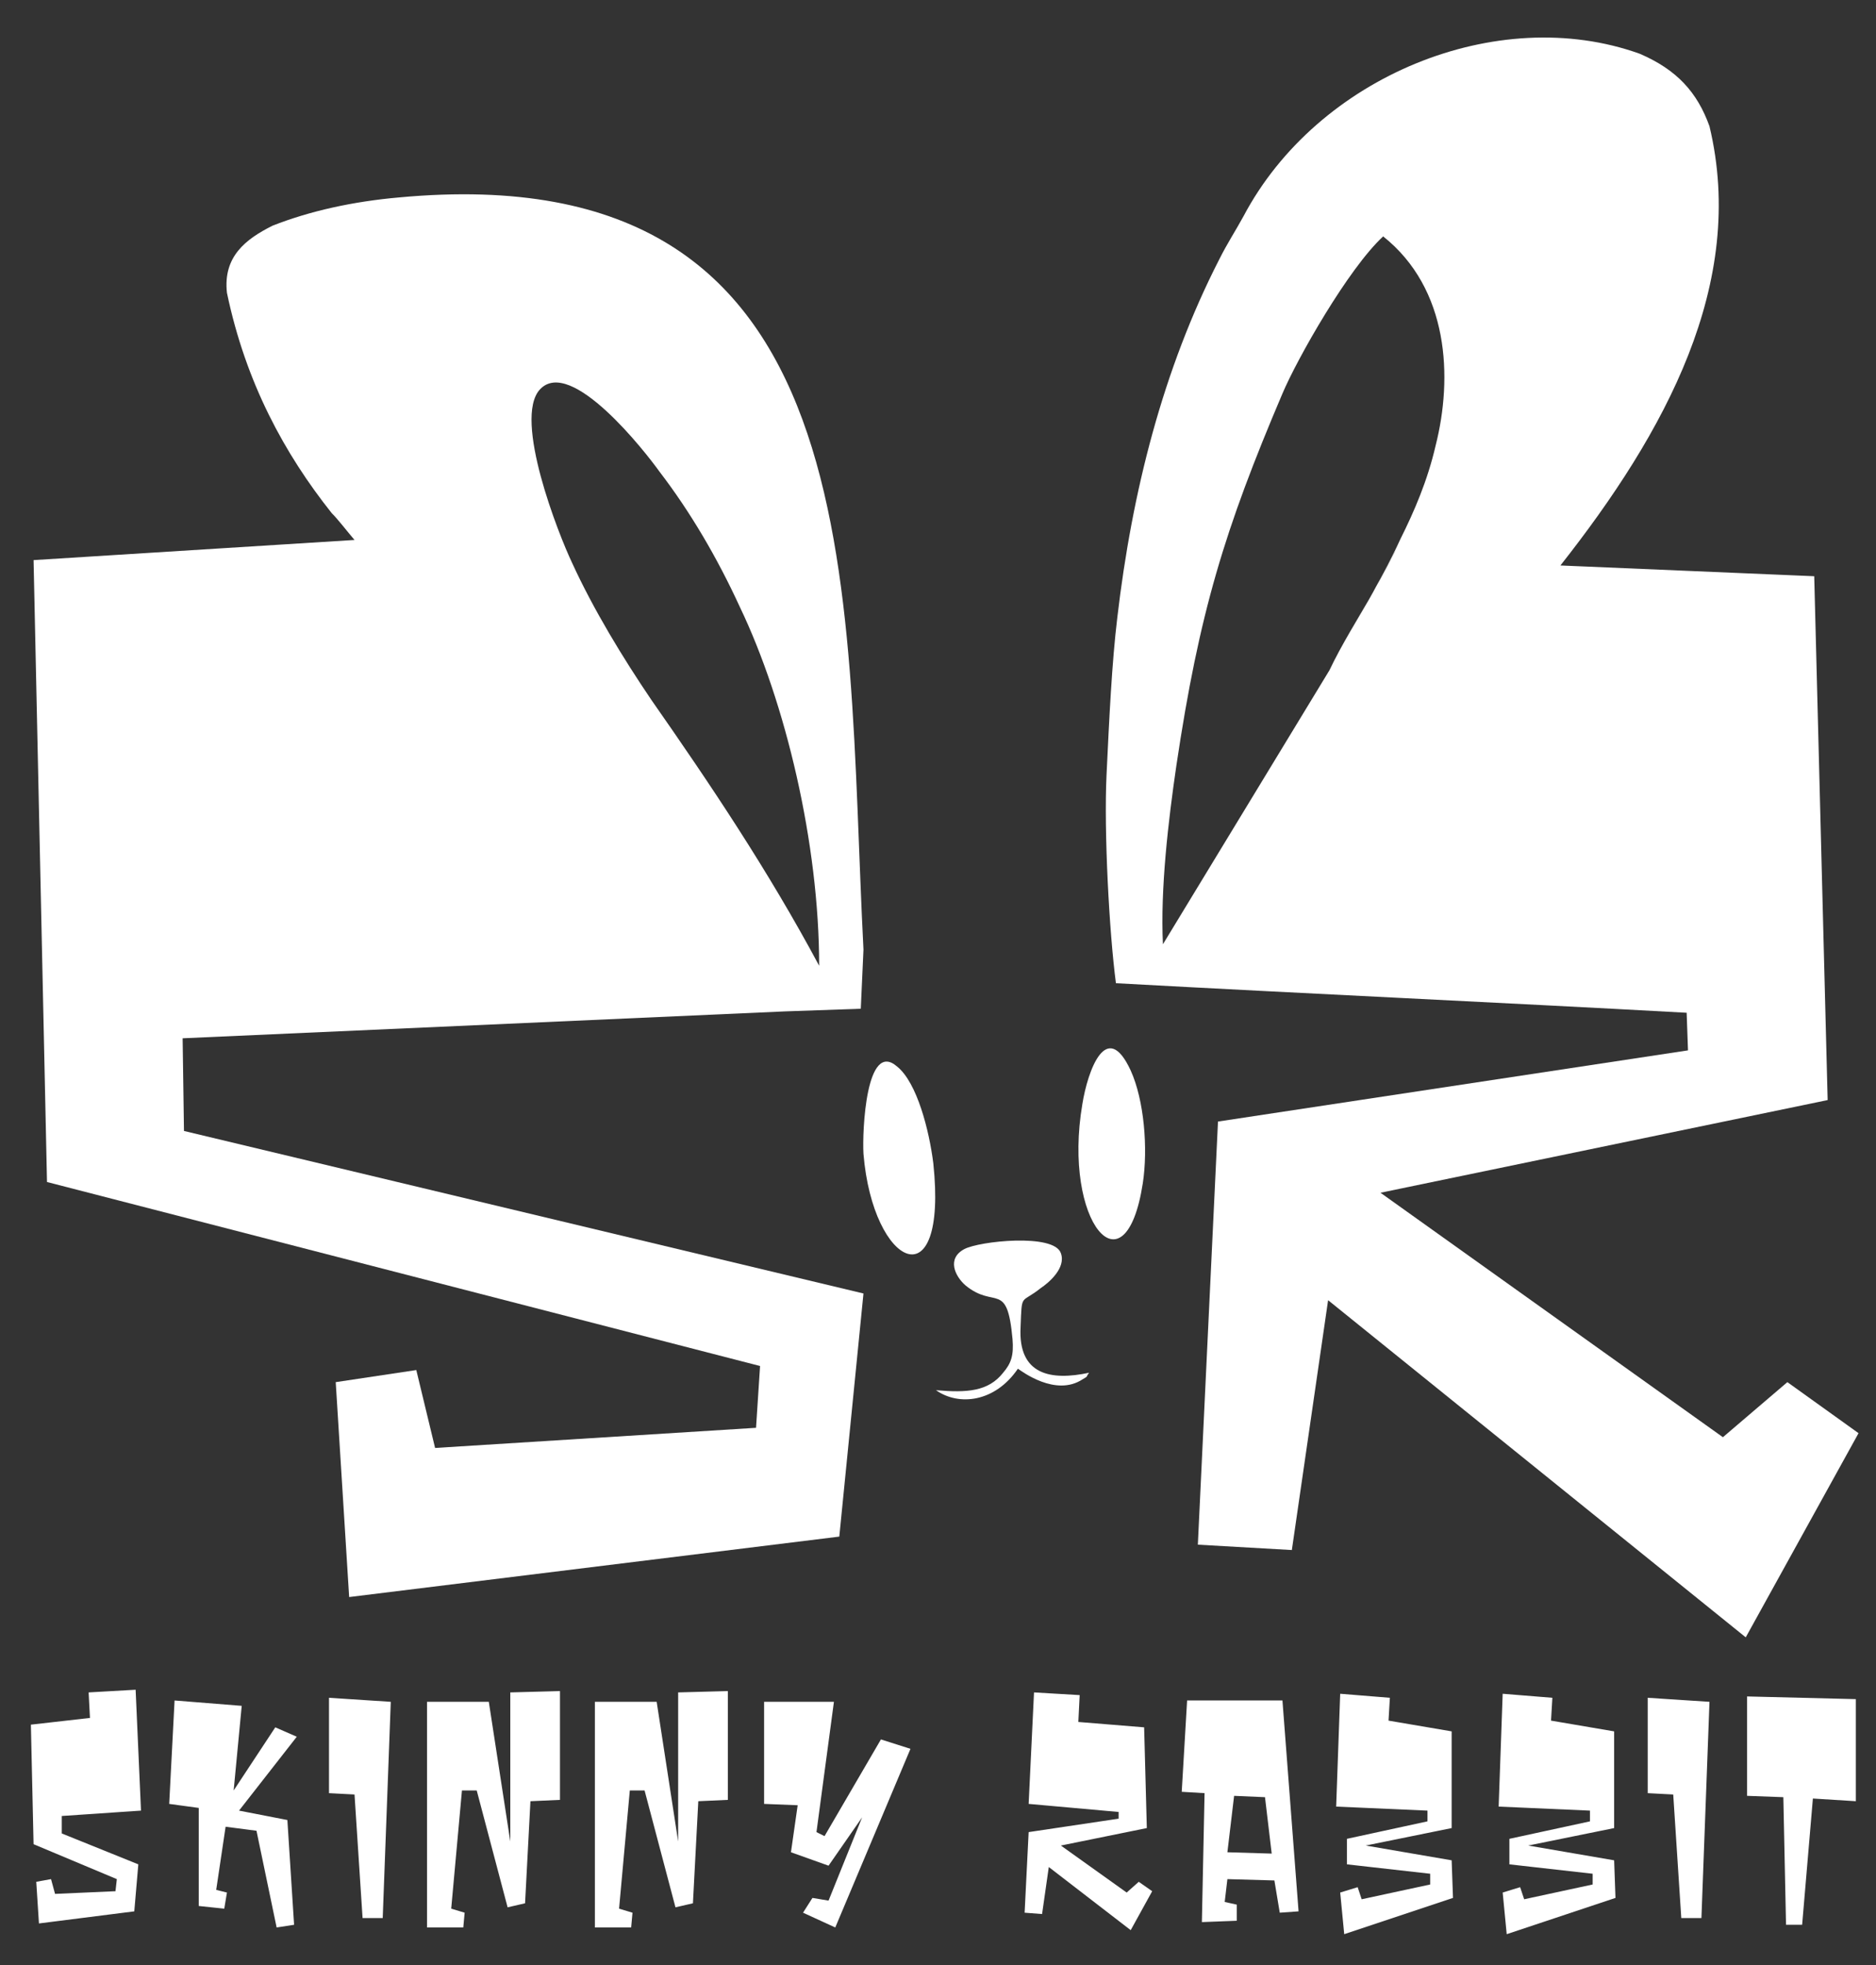
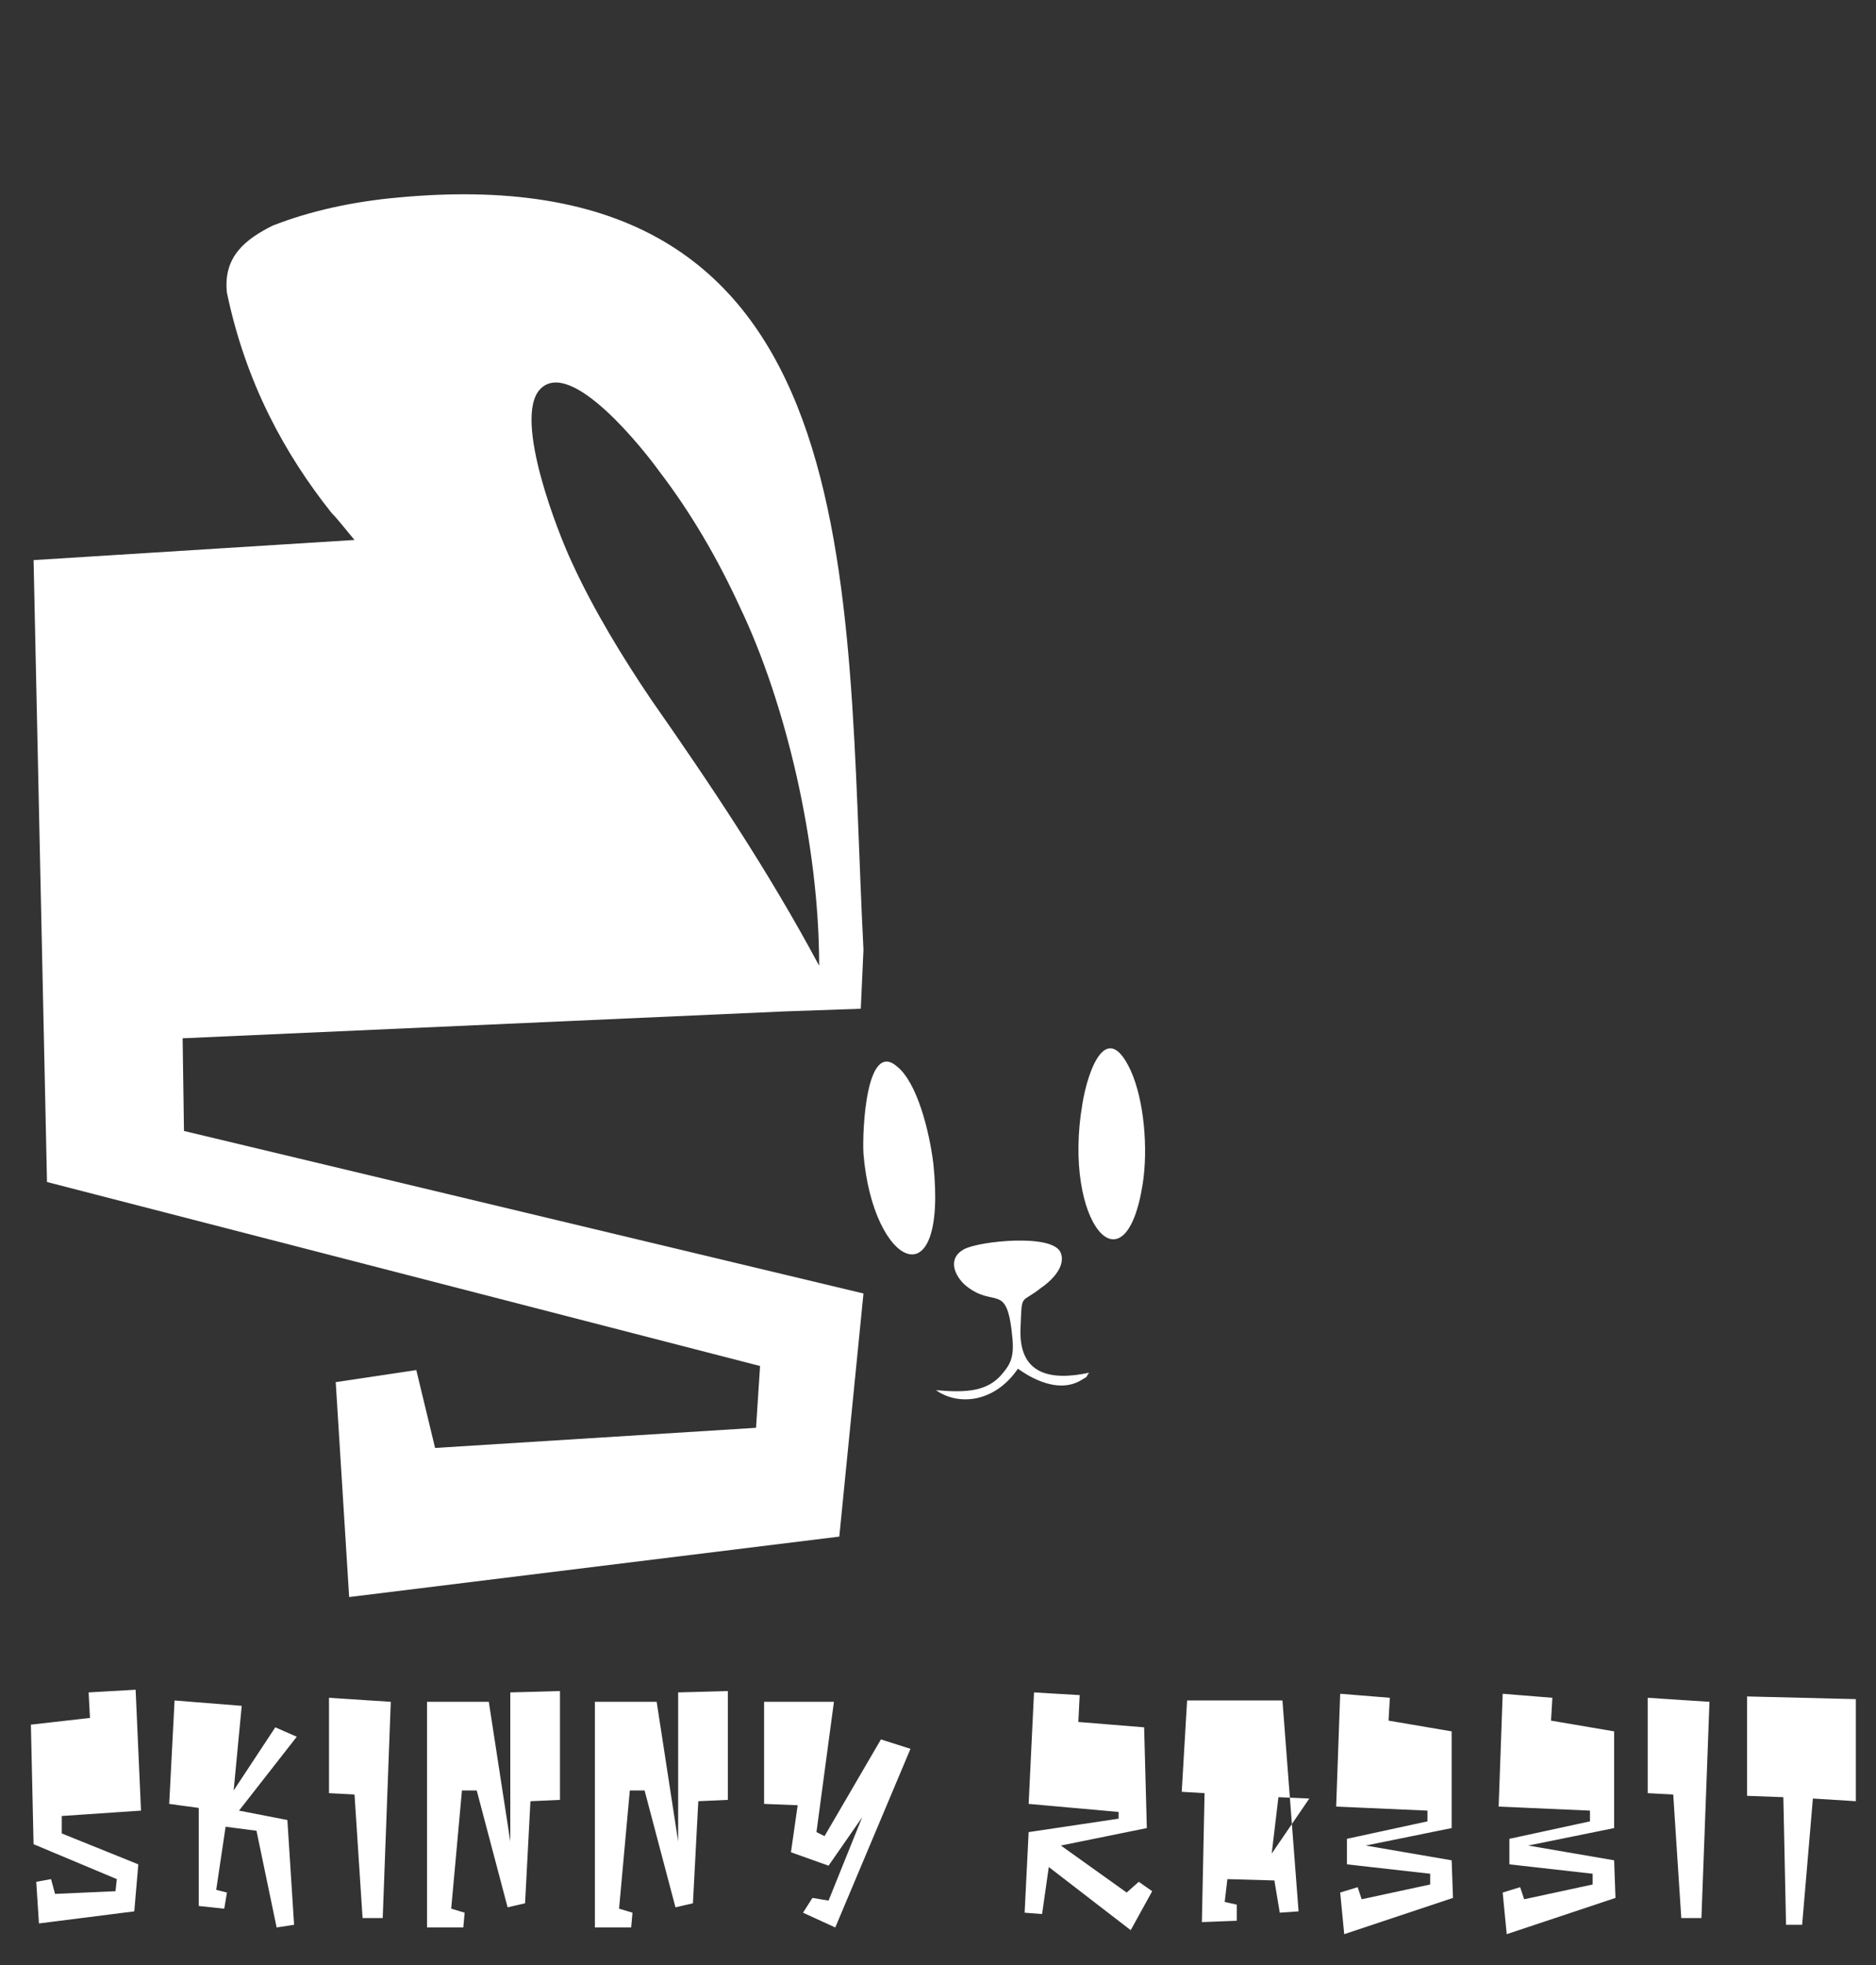
<svg xmlns="http://www.w3.org/2000/svg" version="1.1" id="Слой_1" x="0px" y="0px" viewBox="0 0 139.7 146.3" style="enable-background:new 0 0 139.7 146.3;" xml:space="preserve">
  <rect x="0" y="0" width="139.7" height="146.3" fill="#333333" stroke="none" />
  <style type="text/css">
	.st0{fill-rule:evenodd;clip-rule:evenodd;fill:#FFFFFF;}
</style>
  <path class="st0" d="M61,71.9c-3.8-7.1-8.1-13.5-12.5-19.8c-2.1-3.1-4.3-6.7-5.9-10.2c-1-2.1-4.4-10.7-2.4-12.9  c2.3-2.5,7.9,4.7,8.9,6.1c2.3,3,4.3,6.4,6,10.1C58.5,52.3,61,62.8,61,71.9z M26.4,40.2L2.5,41.7l1,46.3l53.1,13.7l-0.3,4.6  l-23.9,1.5L31,102l-6,0.9l1,16l36.5-4.5l1.8-18.1L13.7,84.2l-0.1-6.9l44.8-2l5.7-0.2l0.2-4.4c-1.4-27.3,0.8-59.3-34.6-56  c-3.4,0.3-6.6,1-9.4,2.1c-2,1-3.7,2.3-3.4,5c1.4,6.7,4.3,12,7.8,16.4C25.2,38.7,25.8,39.5,26.4,40.2z" />
-   <path class="st0" d="M104.3,40.2c-0.6,1.3-1.3,2.6-2,3.8c-1.2,2.1-2.4,4-3.3,5.9C100.5,46.9,102.6,43.8,104.3,40.2 M99,49.9  L86.6,70.3c-0.2-4.1,0.4-9.2,1-13.3c1.7-11.4,3.6-17.6,7.9-27.7c1.1-2.6,4.9-9.3,7.5-11.7c4.9,3.9,5.2,10.5,3.9,15.6  c-0.6,2.6-1.6,4.9-2.6,6.9C102.6,43.8,100.5,46.9,99,49.9z M130,121.9l8.4-15.2l-5.3-3.8l-4.8,4.1l-25.5-18.2l33.3-6.9l-1-39  l-18.9-0.8c7.8-9.9,13.9-21,11.1-32.7c-0.9-2.5-2.4-4.2-5.2-5.4c-10.6-3.8-24,1.7-29.5,12.1c-0.6,1.1-1.2,2-1.8,3.2  c-4.2,8.2-6.5,17.3-7.6,26.7c-0.4,3.3-0.6,7.5-0.8,11.7c-0.2,4.2,0.2,11.7,0.7,15.5c14.6,0.8,27.9,1.4,42.5,2.2l0.1,2.8l-35,5.3  L89.2,115l7,0.4l2.7-18.6L130,121.9z" />
-   <path class="st0" d="M10,142.3l0.3-3.5l-5.7-2.3l0-1.3l5.9-0.4l-0.4-9L6.6,126l0.1,1.9l-4.4,0.5l0.2,8.9l6.2,2.6l-0.1,0.9L4.1,141  l-0.3-1.1l-1.1,0.2l0.2,3.1L10,142.3z M21.9,143.3l-0.5-7.8l-3.6-0.7l4.3-5.5l-1.6-0.7l-3.1,4.7L18,127l-5-0.4l-0.4,7.7l2.2,0.3v7.3  l1.9,0.2l0.2-1.2l-0.8-0.2l0.7-4.7l2.3,0.3l1.5,7.2L21.9,143.3z M28.5,142.8l0.6-16.1l-4.6-0.3v7.1l1.9,0.1l0.6,9.2L28.5,142.8z   M31.8,143.5v-16.8h4.6l1.6,10.4V126l3.7-0.1v8.1l-2.2,0.1l-0.4,7.6l-1.3,0.3l-2.3-8.7h-1.1l-0.8,8.8l1,0.3l-0.1,1.1L31.8,143.5z   M44.3,143.5v-16.8h4.6l1.6,10.4V126l3.7-0.1v8.1l-2.2,0.1l-0.4,7.6l-1.3,0.3l-2.3-8.7h-1.1l-0.8,8.8l1,0.3l-0.1,1.1L44.3,143.5z   M62.2,143.5l5.6-13.3l-2.2-0.7l-4.2,7.2l-0.6-0.3l1.3-9.7h-5.2v7.6l2.5,0.1l-0.5,3.5l2.8,1l2.5-3.6l-2.5,6.2l-1.2-0.2l-0.7,1.1  L62.2,143.5z M84.2,143.7l1.6-2.9l-1-0.7l-0.9,0.8l-4.9-3.5l6.4-1.3l-0.2-7.5l-4.9-0.4l0.1-2L77,126l-0.4,8.3l6.7,0.6l0,0.5l-6.7,1  l-0.3,6l1.3,0.1l0.5-3.5L84.2,143.7z M94.7,138l-3.3-0.1l0.5-4.2l2.3,0.1L94.7,138z M96.7,142.3l-1.2-15.7h-7.1l-0.4,6.8l1.7,0.1  l-0.2,9.6l2.6-0.1l0-1.2l-0.9-0.2l0.2-1.7l3.5,0.1l0.4,2.4L96.7,142.3z M108.2,141.3l-0.1-2.8l-6.4-1.1l6.4-1.3v-7.2l-4.7-0.8  l0.1-1.7l-3.7-0.3l-0.3,8.4l6.8,0.3v0.8l-6,1.3v1.9l6.2,0.7l0,0.8l-5.1,1.1l-0.3-0.9l-1.3,0.4l0.3,3.1L108.2,141.3z M120.3,141.3  l-0.1-2.8l-6.4-1.1l6.4-1.3v-7.2l-4.7-0.8l0.1-1.7l-3.7-0.3l-0.3,8.4l6.8,0.3v0.8l-6,1.3v1.9l6.2,0.7l0,0.8l-5.1,1.1l-0.3-0.9  l-1.3,0.4l0.3,3.1L120.3,141.3z M126.7,142.8l0.6-16.1l-4.6-0.3v7.1l1.9,0.1l0.6,9.2L126.7,142.8z M134.2,143.3l0.8-9.4l3.2,0.2  v-7.6l-8.1-0.2v7.4l2.7,0.1l0.2,9.5L134.2,143.3z" />
+   <path class="st0" d="M10,142.3l0.3-3.5l-5.7-2.3l0-1.3l5.9-0.4l-0.4-9L6.6,126l0.1,1.9l-4.4,0.5l0.2,8.9l6.2,2.6l-0.1,0.9L4.1,141  l-0.3-1.1l-1.1,0.2l0.2,3.1L10,142.3z M21.9,143.3l-0.5-7.8l-3.6-0.7l4.3-5.5l-1.6-0.7l-3.1,4.7L18,127l-5-0.4l-0.4,7.7l2.2,0.3v7.3  l1.9,0.2l0.2-1.2l-0.8-0.2l0.7-4.7l2.3,0.3l1.5,7.2L21.9,143.3z M28.5,142.8l0.6-16.1l-4.6-0.3v7.1l1.9,0.1l0.6,9.2L28.5,142.8z   M31.8,143.5v-16.8h4.6l1.6,10.4V126l3.7-0.1v8.1l-2.2,0.1l-0.4,7.6l-1.3,0.3l-2.3-8.7h-1.1l-0.8,8.8l1,0.3l-0.1,1.1L31.8,143.5z   M44.3,143.5v-16.8h4.6l1.6,10.4V126l3.7-0.1v8.1l-2.2,0.1l-0.4,7.6l-1.3,0.3l-2.3-8.7h-1.1l-0.8,8.8l1,0.3l-0.1,1.1L44.3,143.5z   M62.2,143.5l5.6-13.3l-2.2-0.7l-4.2,7.2l-0.6-0.3l1.3-9.7h-5.2v7.6l2.5,0.1l-0.5,3.5l2.8,1l2.5-3.6l-2.5,6.2l-1.2-0.2l-0.7,1.1  L62.2,143.5z M84.2,143.7l1.6-2.9l-1-0.7l-0.9,0.8l-4.9-3.5l6.4-1.3l-0.2-7.5l-4.9-0.4l0.1-2L77,126l-0.4,8.3l6.7,0.6l0,0.5l-6.7,1  l-0.3,6l1.3,0.1l0.5-3.5L84.2,143.7z M94.7,138l0.5-4.2l2.3,0.1L94.7,138z M96.7,142.3l-1.2-15.7h-7.1l-0.4,6.8l1.7,0.1  l-0.2,9.6l2.6-0.1l0-1.2l-0.9-0.2l0.2-1.7l3.5,0.1l0.4,2.4L96.7,142.3z M108.2,141.3l-0.1-2.8l-6.4-1.1l6.4-1.3v-7.2l-4.7-0.8  l0.1-1.7l-3.7-0.3l-0.3,8.4l6.8,0.3v0.8l-6,1.3v1.9l6.2,0.7l0,0.8l-5.1,1.1l-0.3-0.9l-1.3,0.4l0.3,3.1L108.2,141.3z M120.3,141.3  l-0.1-2.8l-6.4-1.1l6.4-1.3v-7.2l-4.7-0.8l0.1-1.7l-3.7-0.3l-0.3,8.4l6.8,0.3v0.8l-6,1.3v1.9l6.2,0.7l0,0.8l-5.1,1.1l-0.3-0.9  l-1.3,0.4l0.3,3.1L120.3,141.3z M126.7,142.8l0.6-16.1l-4.6-0.3v7.1l1.9,0.1l0.6,9.2L126.7,142.8z M134.2,143.3l0.8-9.4l3.2,0.2  v-7.6l-8.1-0.2v7.4l2.7,0.1l0.2,9.5L134.2,143.3z" />
  <path class="st0" d="M64.3,85.9c-0.1-1.7,0.2-8.5,2.5-6.5c1.5,1.2,2.4,4.8,2.7,7.2C70.6,97,65,94.4,64.3,85.9z M85.1,88.1  c-1.3,8.4-6,2.9-4.5-5.9c0.4-2.5,1.8-6.4,3.6-2.5C85.2,81.9,85.5,85.5,85.1,88.1z M81.1,102.2c-0.3,0.4,0,0.2-0.5,0.5  c-2,1.3-4.5-0.6-4.8-0.8c-1.7,2.5-4.4,2.8-6.1,1.6c2.3,0.2,3.9,0.1,5-1.3c0.6-0.7,0.8-1.3,0.7-2.5c-0.4-4.4-1.3-2.2-3.5-4  c-0.8-0.7-1.4-2-0.1-2.7c1.1-0.6,6.7-1.2,7.2,0.3c0.4,1.1-0.9,2.2-1.5,2.6c-1.5,1.2-1.4,0.3-1.5,2.9  C75.8,102.4,78.3,102.8,81.1,102.2z" />
</svg>